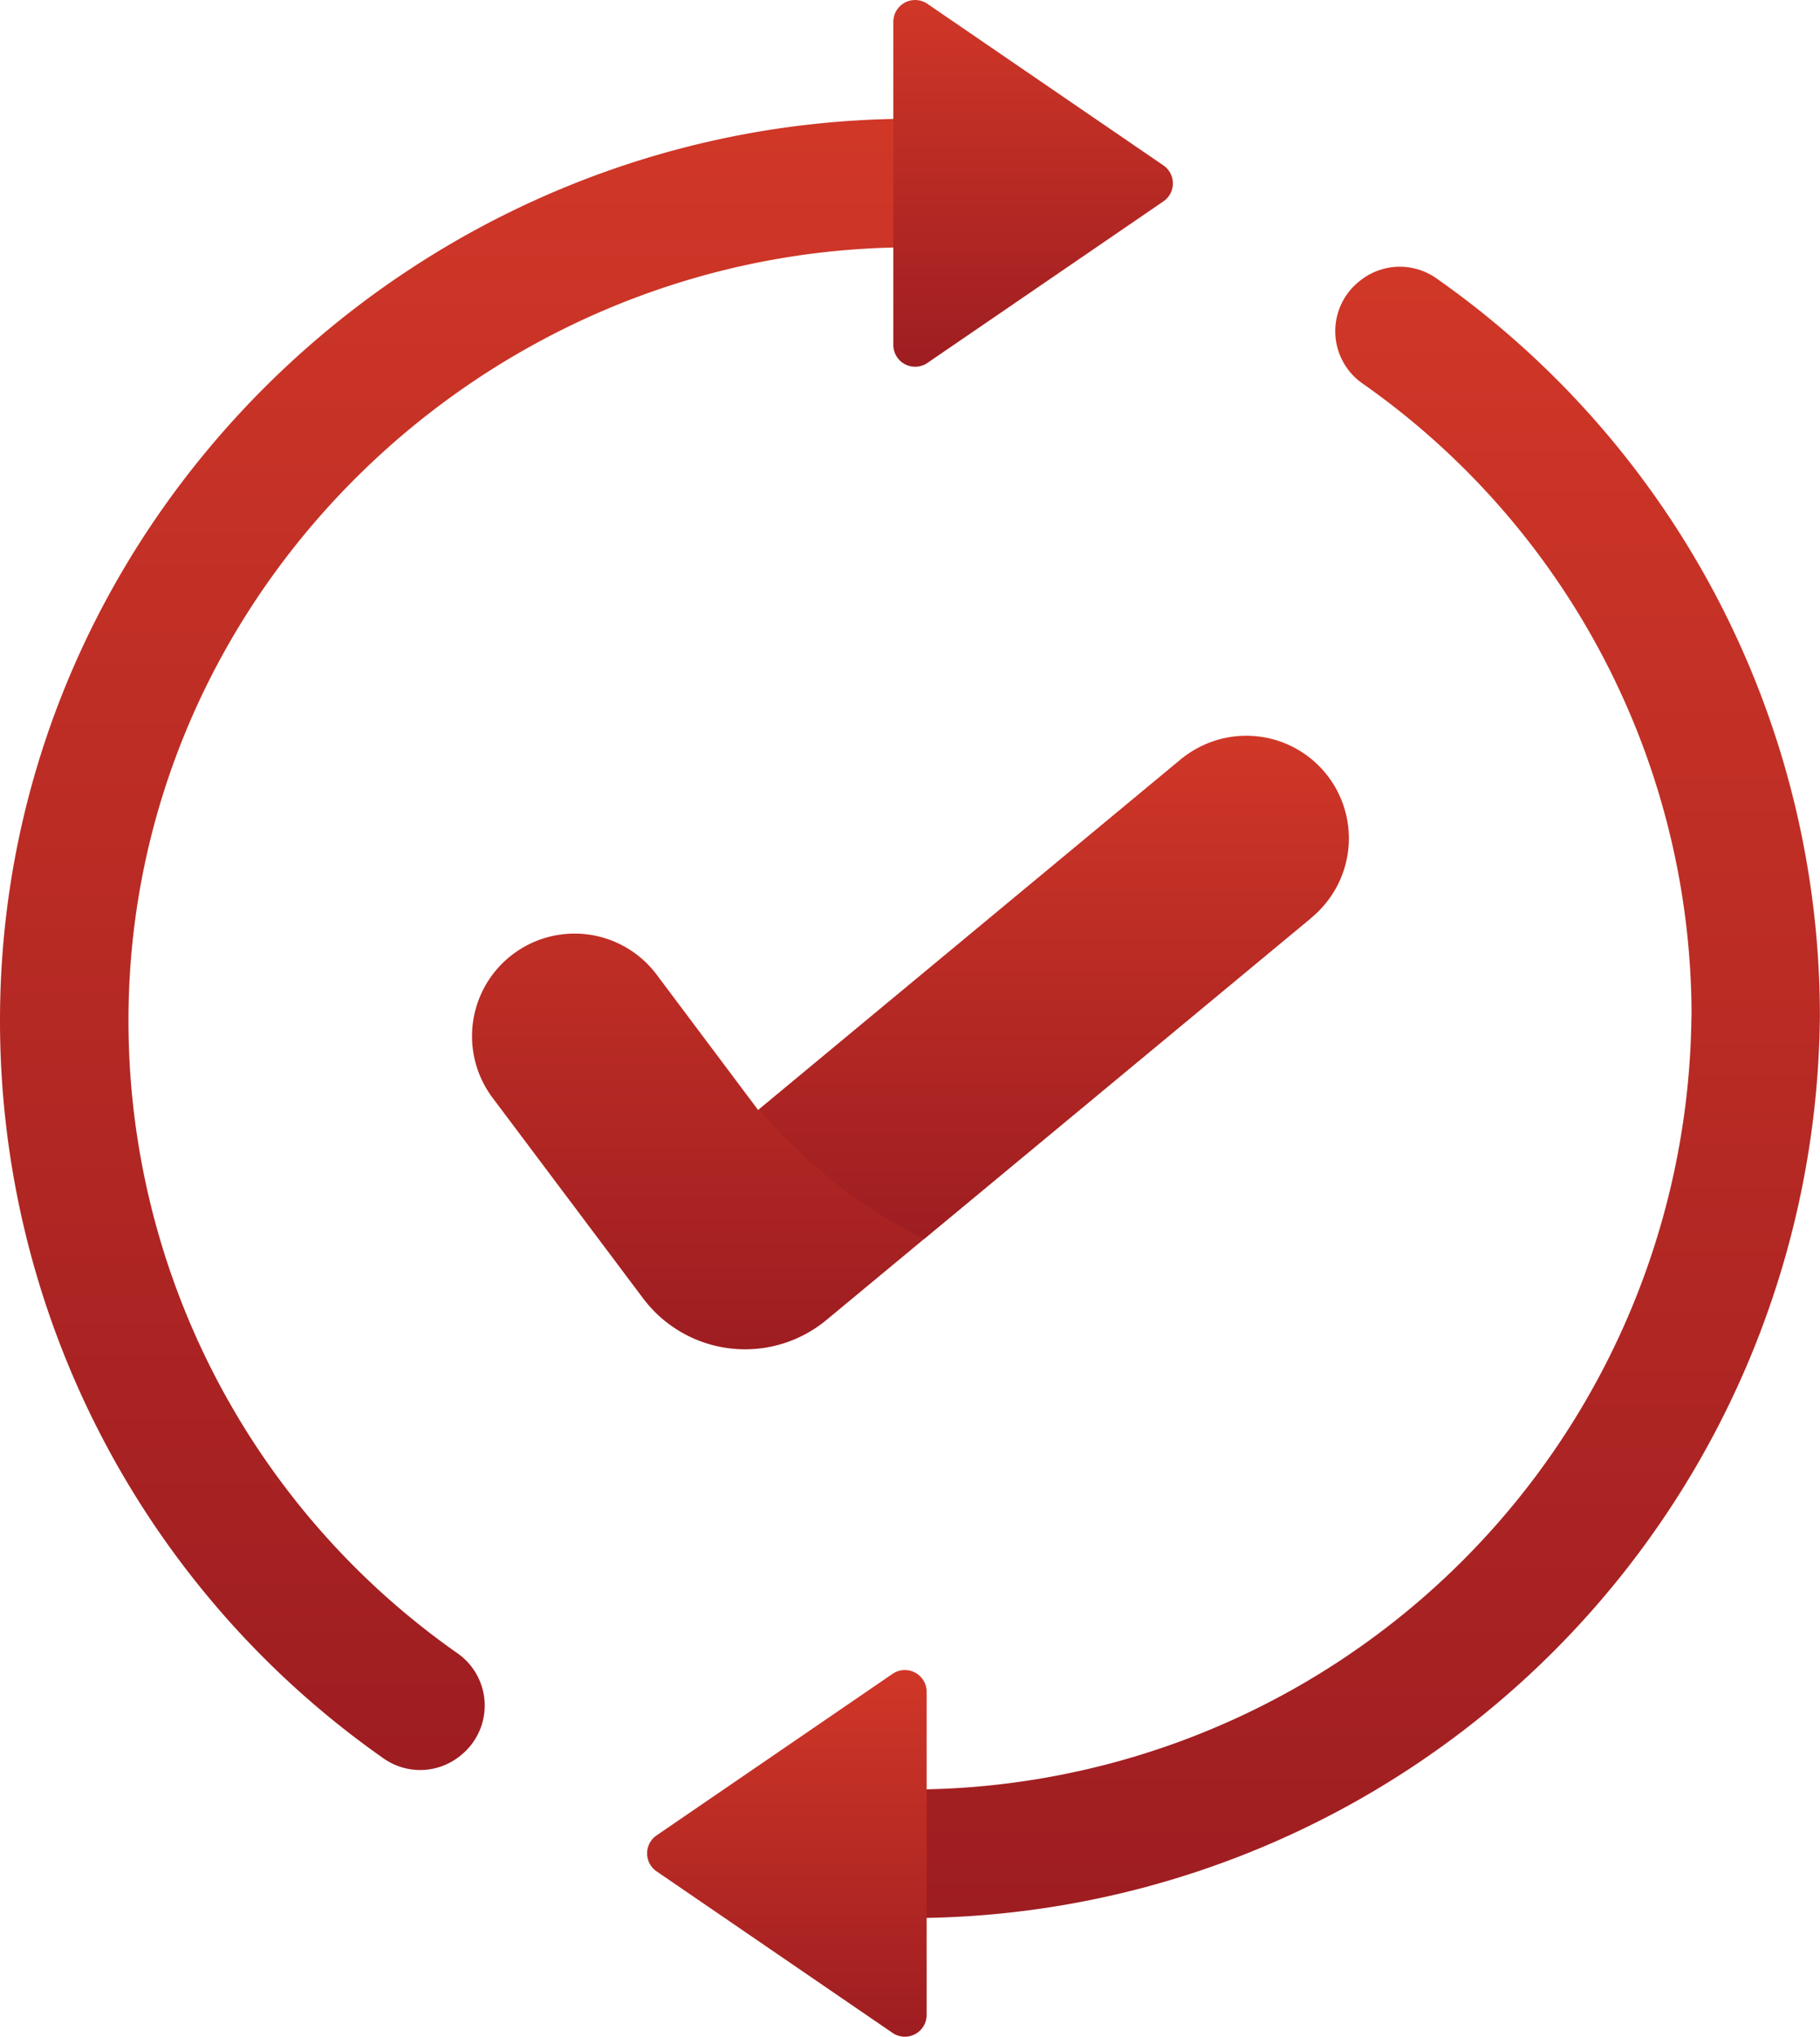
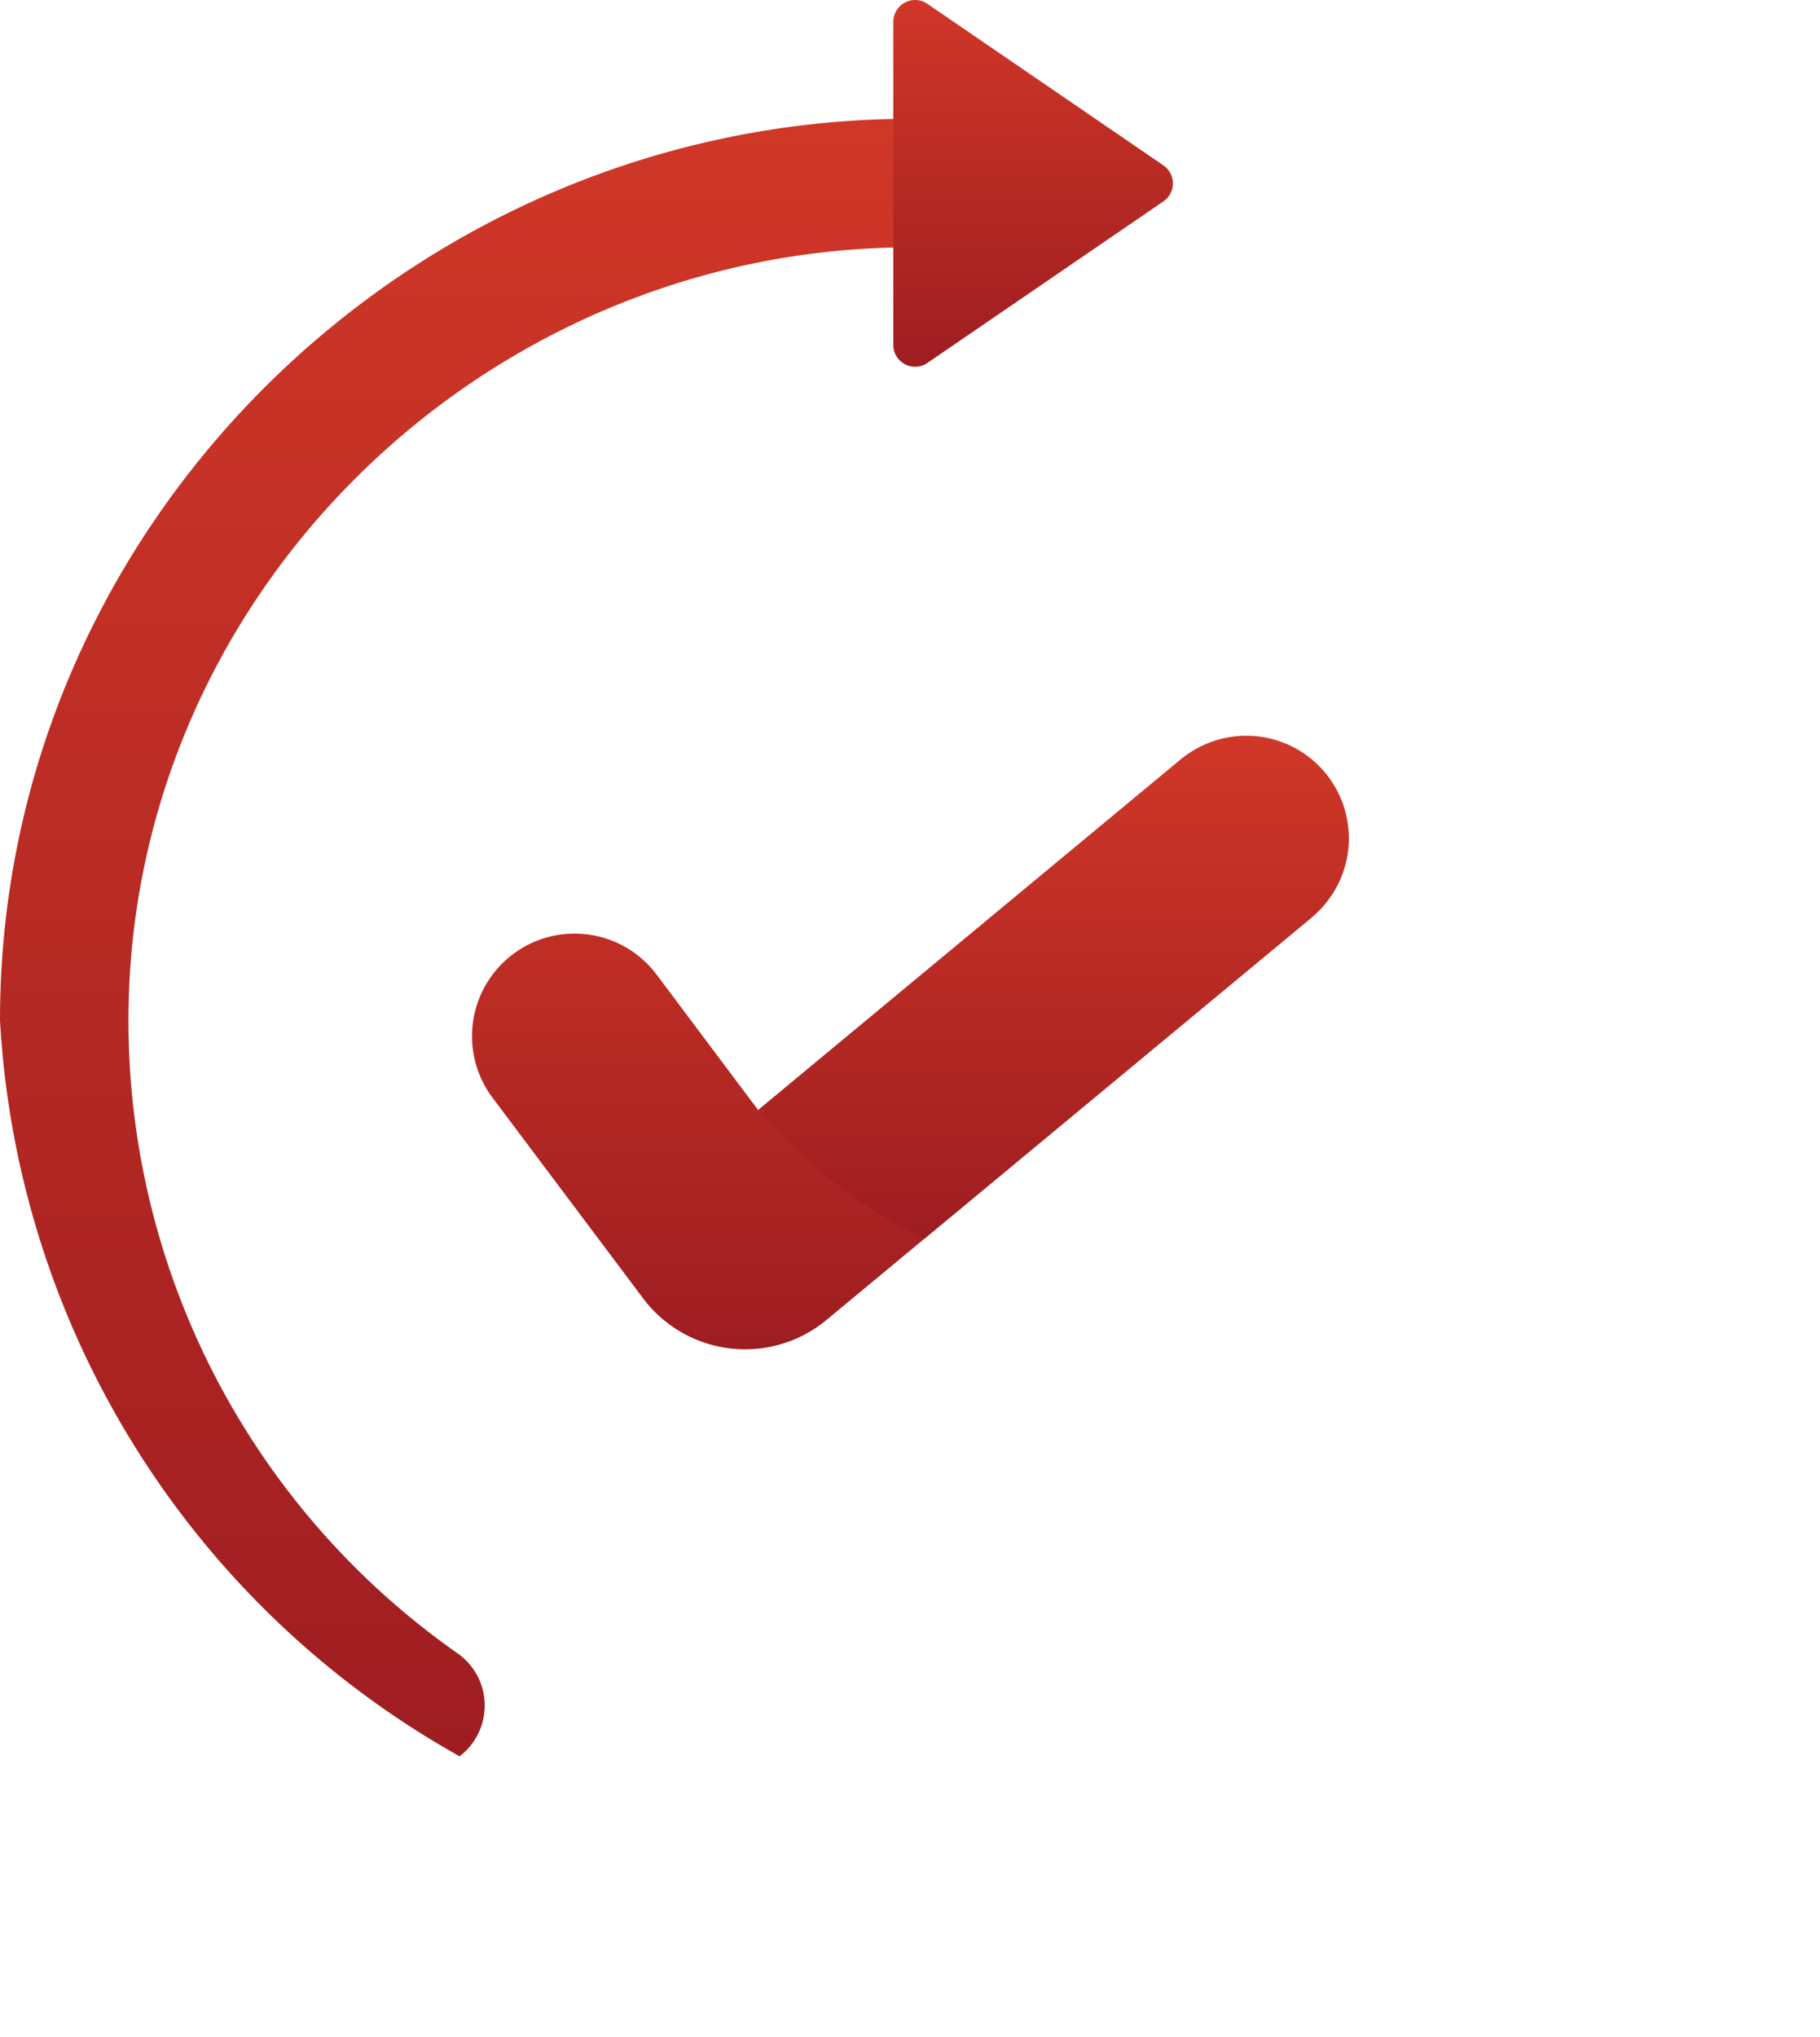
<svg xmlns="http://www.w3.org/2000/svg" width="60.16" height="67.3" viewBox="0 0 60.16 67.3">
  <defs>
    <linearGradient id="linear-gradient" x1="0.5" x2="0.5" y2="1" gradientUnits="objectBoundingBox">
      <stop offset="0" stop-color="#d03727" />
      <stop offset="1" stop-color="#9e1d21" />
    </linearGradient>
  </defs>
  <g id="updated" transform="translate(0)">
-     <path id="Path_18556" data-name="Path 18556" d="M4.247,59.651a25.513,25.513,0,0,0,10.869,20.91,2.107,2.107,0,0,1,.107,3.383l-.031.025a2.1,2.1,0,0,1-2.5.079A29.757,29.757,0,0,1,0,59.651C0,43.287,13.545,30,29.877,29.863V34.11c-13.987.139-25.63,11.521-25.63,25.541Zm0,0" transform="translate(0 -25.937)" fill="url(#linear-gradient)" />
+     <path id="Path_18556" data-name="Path 18556" d="M4.247,59.651a25.513,25.513,0,0,0,10.869,20.91,2.107,2.107,0,0,1,.107,3.383l-.031.025A29.757,29.757,0,0,1,0,59.651C0,43.287,13.545,30,29.877,29.863V34.11c-13.987.139-25.63,11.521-25.63,25.541Zm0,0" transform="translate(0 -25.937)" fill="url(#linear-gradient)" />
    <path id="Path_18557" data-name="Path 18557" d="M225.786.127l7.8,5.338a.72.72,0,0,1,0,1.189l-7.8,5.338a.72.72,0,0,1-1.127-.594V.722a.72.72,0,0,1,1.127-.595Zm0,0" transform="translate(-195.13 0)" fill="url(#linear-gradient)" />
-     <path id="Path_18558" data-name="Path 18558" d="M256.171,91.824A25.514,25.514,0,0,0,245.3,70.914a2.107,2.107,0,0,1-.107-3.383l.031-.025a2.1,2.1,0,0,1,2.5-.079,29.756,29.756,0,0,1,12.689,24.4,30.07,30.07,0,0,1-29.854,29.788v-4.248a25.821,25.821,0,0,0,25.608-25.541Zm0,0" transform="translate(-200.257 -58.239)" fill="url(#linear-gradient)" />
-     <path id="Path_18559" data-name="Path 18559" d="M170.819,431.791l-7.8-5.338a.72.72,0,0,1,0-1.189l7.8-5.338a.72.72,0,0,1,1.126.594V431.2A.72.72,0,0,1,170.819,431.791Zm0,0" transform="translate(-141.315 -364.619)" fill="url(#linear-gradient)" />
    <path id="Path_18560" data-name="Path 18560" d="M146.447,191.178l-12.784,10.6-3.223,2.673a4.217,4.217,0,0,1-6.066-.716L119.4,197.11a3.39,3.39,0,0,1,5.424-4.068l3.356,4.475.027-.022,13.91-11.536a3.39,3.39,0,0,1,4.327,5.219Zm0,0" transform="translate(-103.119 -160.838)" fill="url(#linear-gradient)" />
    <path id="Path_18561" data-name="Path 18561" d="M209.12,191.178l-12.784,10.6a17.173,17.173,0,0,1-5.453-4.285l13.91-11.536a3.39,3.39,0,1,1,4.327,5.219Zm0,0" transform="translate(-165.793 -160.838)" fill="url(#linear-gradient)" />
  </g>
</svg>